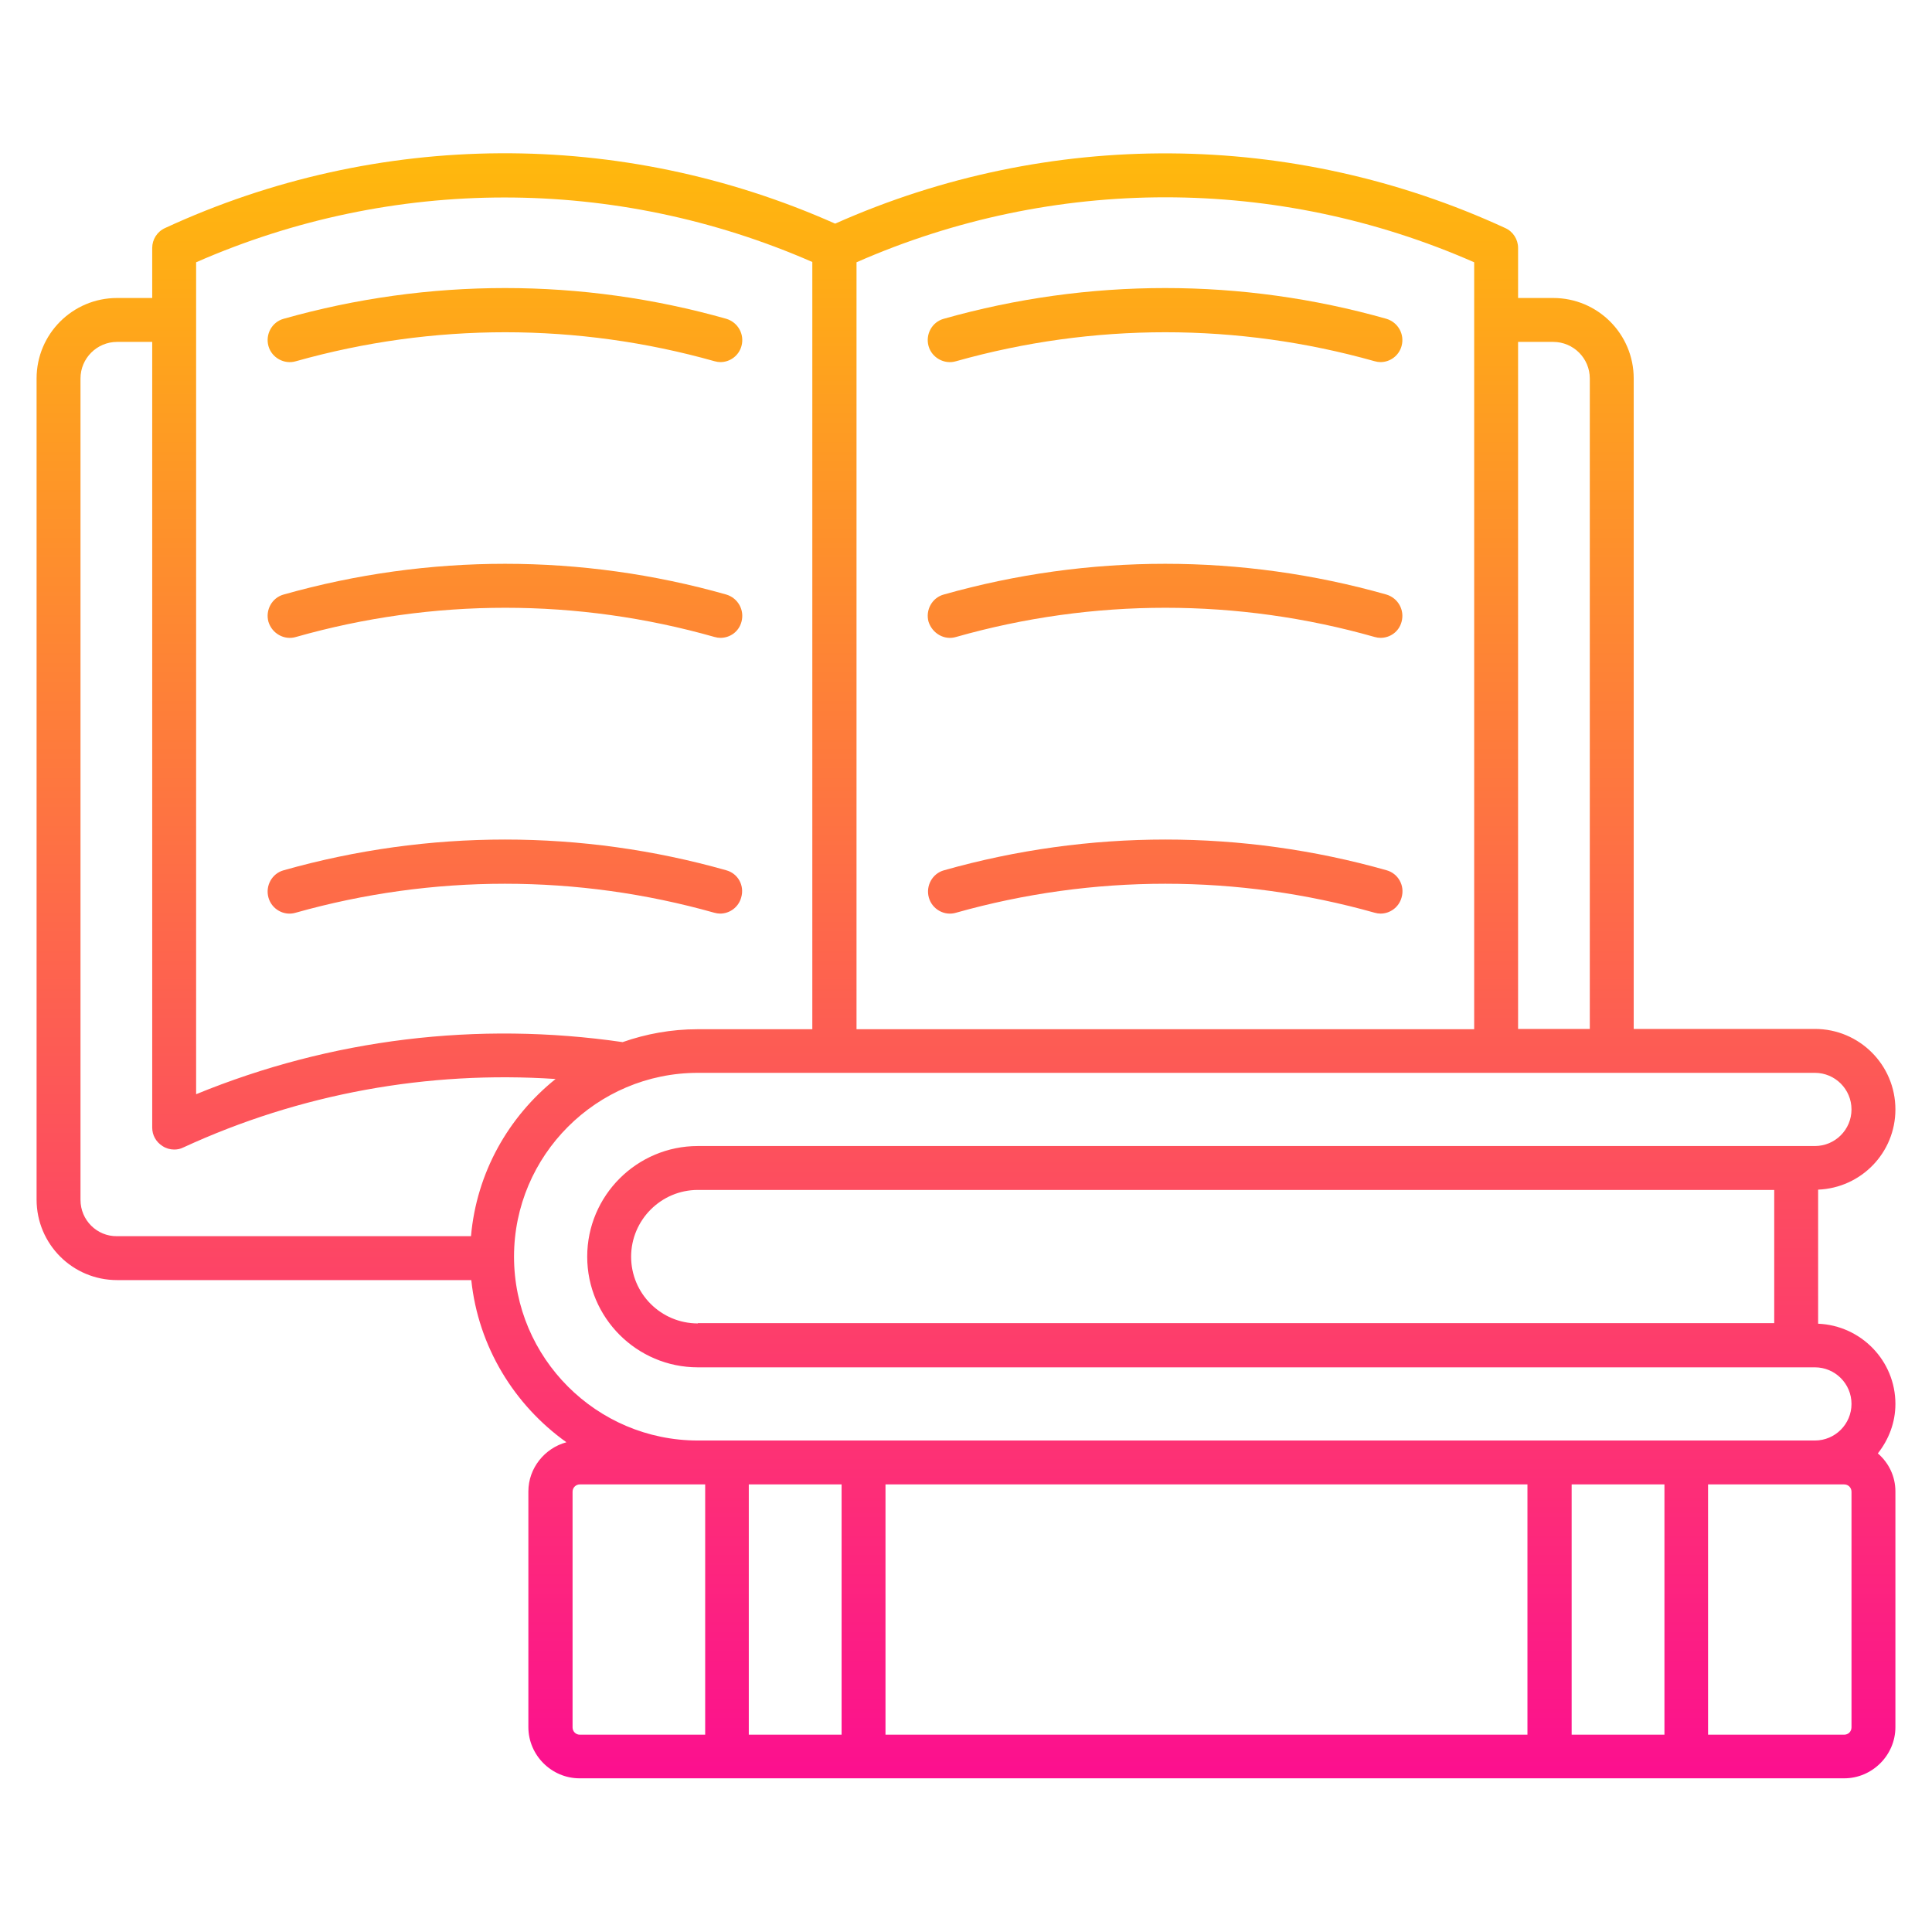
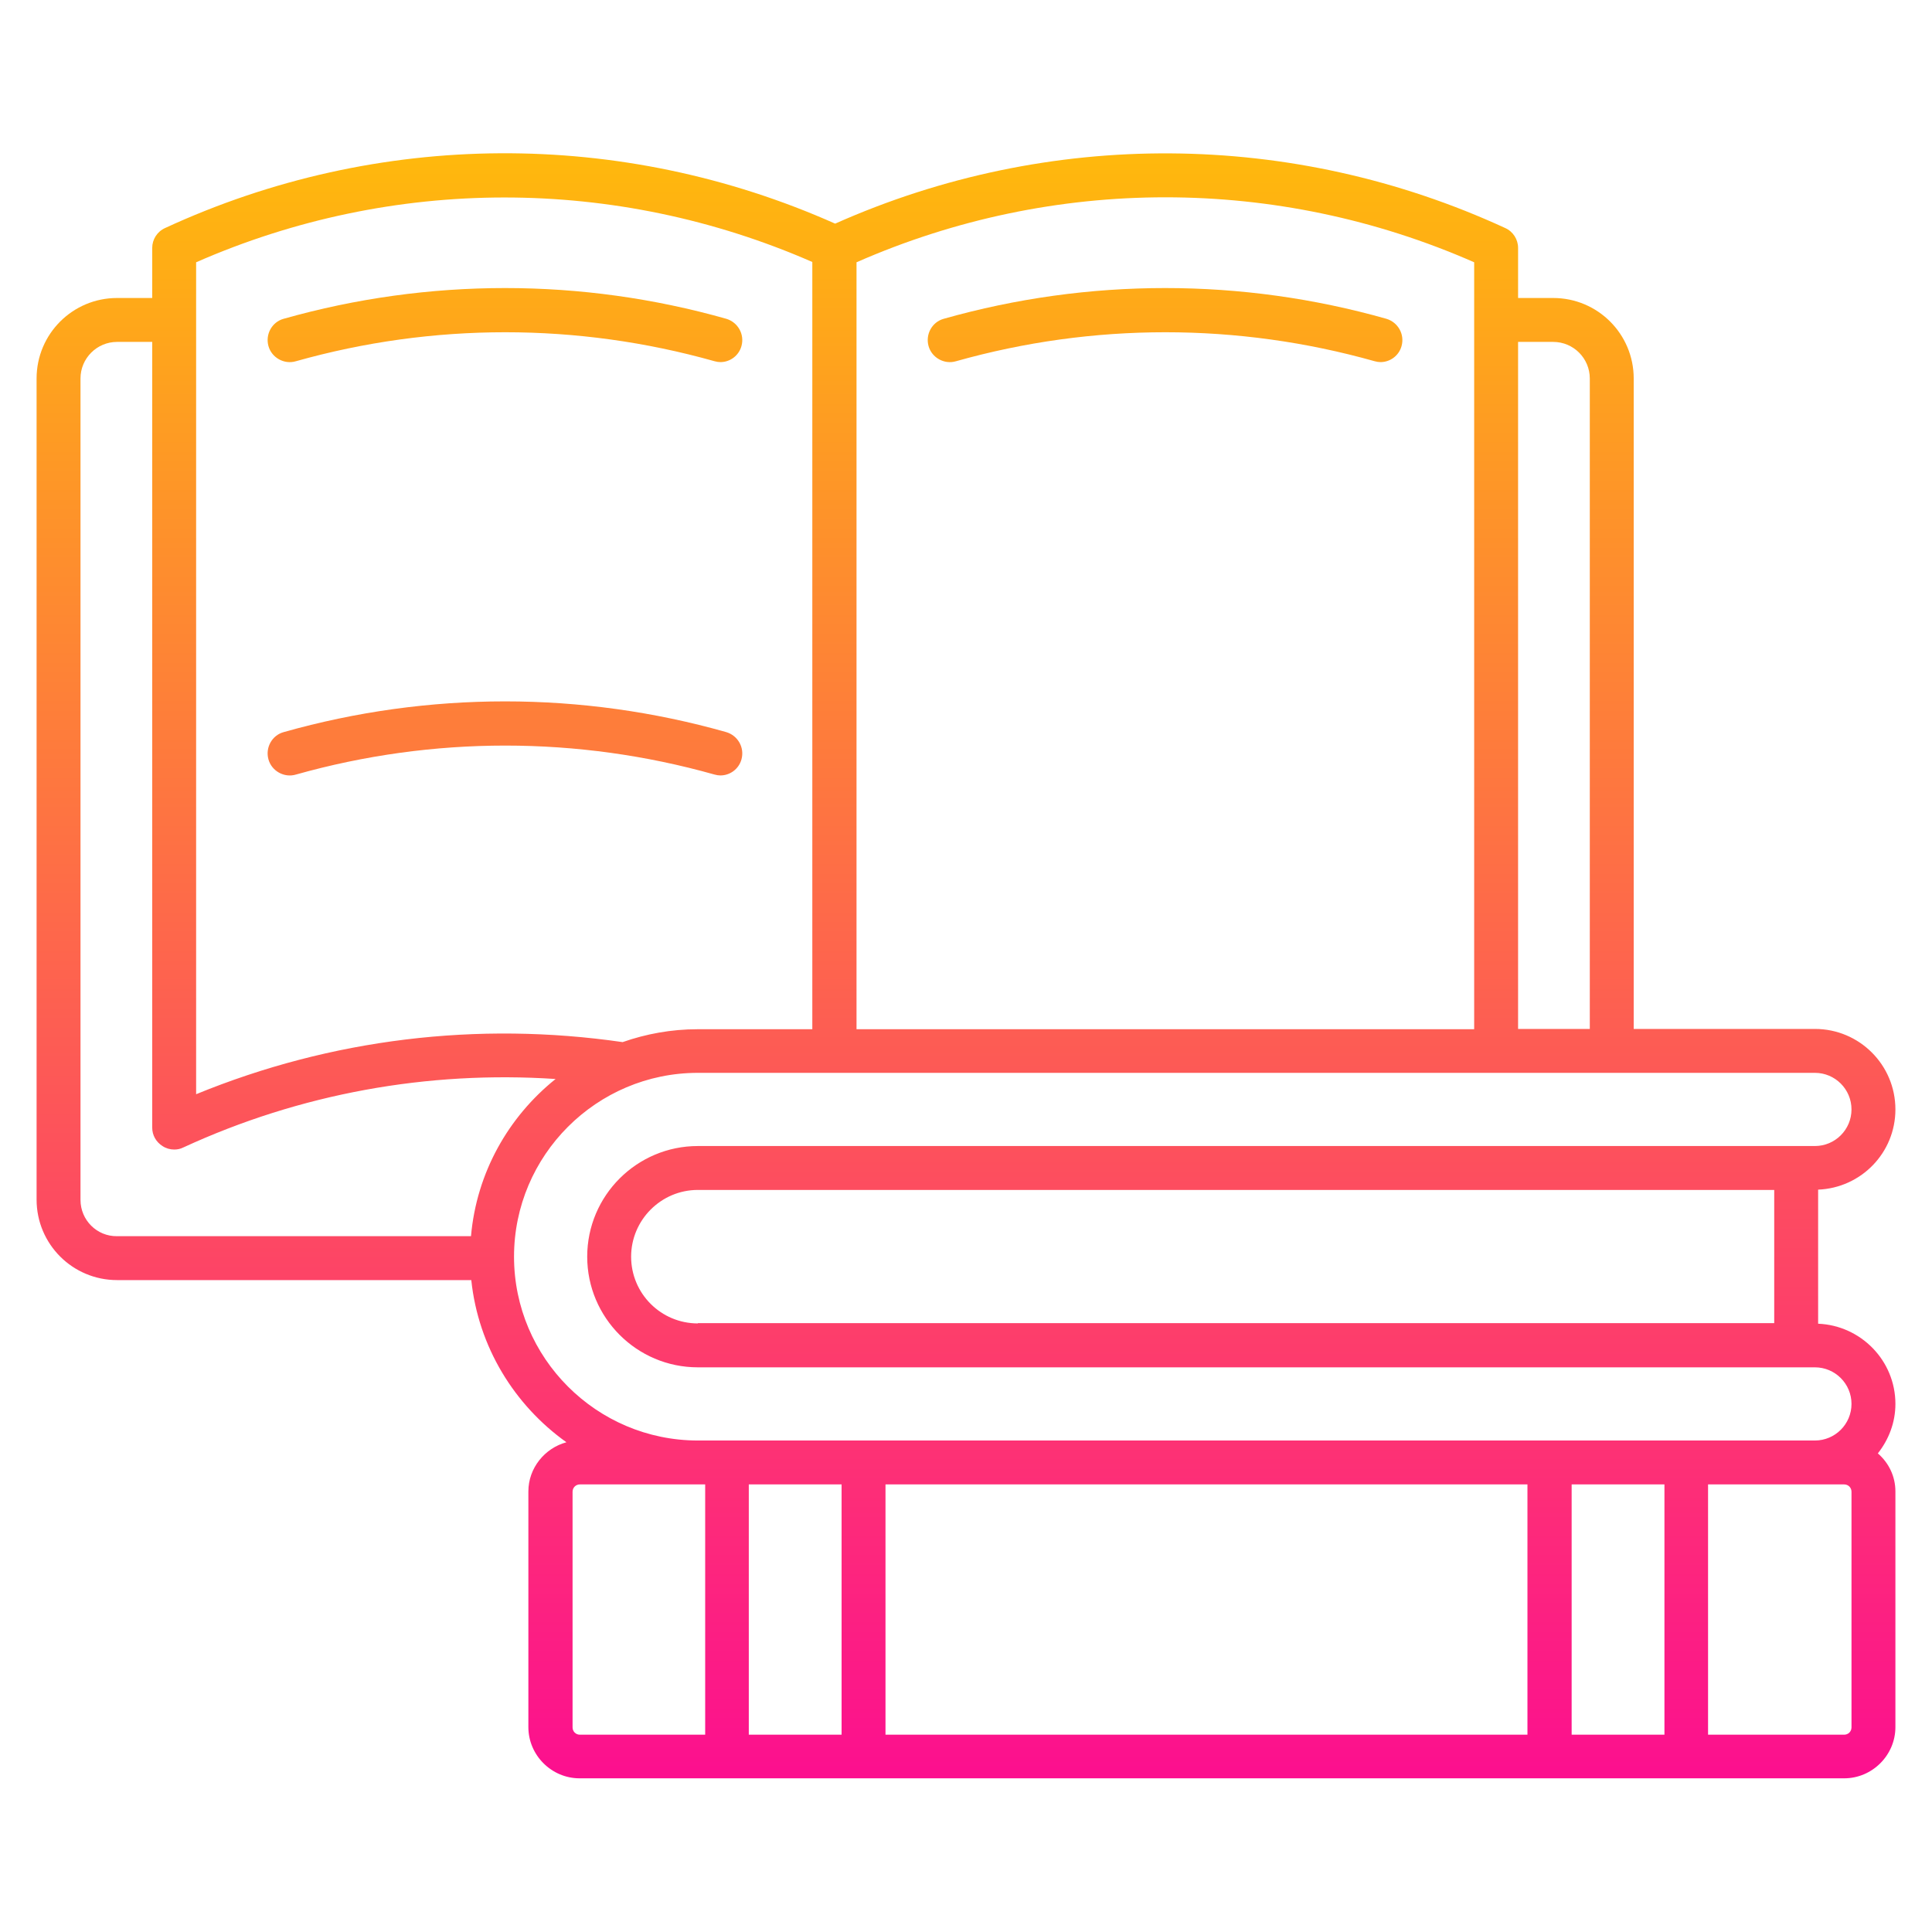
<svg xmlns="http://www.w3.org/2000/svg" xmlns:xlink="http://www.w3.org/1999/xlink" id="Layer_1" height="512" viewBox="0 0 66 66" width="512">
  <linearGradient id="lg1">
    <stop offset="0" stop-color="#ffc205" />
    <stop offset="1" stop-color="#fc0299" />
  </linearGradient>
  <linearGradient id="SVGID_1_" gradientUnits="userSpaceOnUse" x1="33" x2="33" xlink:href="#lg1" y1="2.163" y2="65.083" />
  <linearGradient id="SVGID_2_" gradientUnits="userSpaceOnUse" x1="39.809" x2="39.809" xlink:href="#lg1" y1="2.163" y2="65.083" />
  <linearGradient id="SVGID_7_" gradientUnits="userSpaceOnUse" x1="17.255" x2="17.255" xlink:href="#lg1" y1="2.163" y2="65.083" />
  <g>
    <path d="m64.15 49.65c.37-.47.6-1.05.6-1.69 0-1.48-1.18-2.68-2.64-2.74v-4.58c1.47-.06 2.64-1.26 2.64-2.74 0-1.52-1.23-2.75-2.75-2.75h-6.19v-22.22c0-1.52-1.23-2.75-2.75-2.75h-1.2v-1.71c0-.29-.17-.56-.44-.68-7.27-3.35-15.59-3.4-22.89-.15-7.3-3.25-15.62-3.21-22.89.15-.27.12-.44.39-.44.68v1.71h-1.2c-1.52 0-2.75 1.23-2.75 2.75v28.05c0 1.52 1.23 2.75 2.75 2.75h12.1c.24 2.28 1.47 4.27 3.25 5.54-.74.2-1.3.88-1.3 1.68v8.05c0 .96.79 1.75 1.75 1.75h43.2c.96 0 1.75-.79 1.75-1.75v-8.05c0-.52-.23-.98-.6-1.3zm-40.31-4.44c-1.26 0-2.28-1.02-2.28-2.28 0-1.25 1.02-2.28 2.28-2.28h36.77v4.55h-36.77zm29.22-33.53c.69 0 1.25.56 1.25 1.25v22.22h-2.45v-23.47zm-2.7-2.72v26.2h-21.1v-26.2c6.73-2.96 14.37-2.96 21.1 0zm-43.66 0c6.72-2.95 14.33-2.95 21.05-.01v26.21h-3.92c-.9 0-1.76.16-2.56.44-4.96-.72-9.96-.11-14.57 1.78zm-3.95 32.03v-28.06c0-.69.56-1.25 1.25-1.25h1.2v26.84c0 .26.13.49.35.63.12.08.26.12.4.12.11 0 .21-.02.31-.07 3.99-1.84 8.35-2.63 12.72-2.34-1.61 1.29-2.7 3.2-2.89 5.37h-12.09c-.69.01-1.25-.55-1.25-1.24zm14.81 1.94c0-3.46 2.82-6.28 6.28-6.28h38.16c.69 0 1.25.56 1.25 1.25s-.56 1.25-1.25 1.25h-38.16c-2.08 0-3.78 1.69-3.78 3.78 0 2.08 1.69 3.78 3.78 3.78h38.16c.69 0 1.25.56 1.25 1.25s-.56 1.25-1.25 1.25h-38.16c-3.46 0-6.28-2.82-6.28-6.28zm11.19 7.78v8.55h-3.17v-8.55zm1.5 0h21.93v8.55h-21.93zm23.44 0h3.17v8.55h-3.17zm-34.13 8.3v-8.05c0-.14.11-.25.25-.25h4.03.25v8.55h-4.28c-.14 0-.25-.11-.25-.25zm43.69 0c0 .14-.11.25-.25.25h-4.65v-8.55h3.65 1c.14 0 .25.11.25.25z" fill="url(#SVGID_1_)" />
    <g fill="url(#SVGID_2_)">
      <path d="m32.66 12.34c4.68-1.32 9.62-1.32 14.3 0 .07.02.14.03.2.03.33 0 .63-.22.72-.55.11-.4-.12-.81-.52-.93-4.94-1.4-10.17-1.4-15.12 0-.4.11-.63.53-.52.93s.54.64.94.52z" />
-       <path d="m47.37 15.61c-4.94-1.4-10.17-1.4-15.12 0-.4.11-.63.53-.52.93s.53.63.93.52c4.68-1.32 9.62-1.32 14.3 0 .07.02.14.03.2.03.33 0 .63-.22.72-.55.12-.4-.12-.82-.51-.93z" />
-       <path d="m32.66 21.76c4.68-1.33 9.62-1.33 14.3 0 .07.02.14.03.2.03.33 0 .63-.21.72-.55.11-.4-.12-.81-.52-.93-4.94-1.4-10.17-1.4-15.12 0-.4.11-.63.53-.52.93.13.4.54.64.94.52z" />
-       <path d="m32.66 26.46c4.68-1.32 9.62-1.32 14.3 0 .07.02.14.03.2.03.33 0 .63-.22.72-.55.11-.4-.12-.81-.52-.93-4.94-1.4-10.17-1.4-15.12 0-.4.11-.63.53-.52.93s.54.64.94.52z" />
      <path d="m47.37 29.73c-4.94-1.4-10.17-1.4-15.12 0-.4.11-.63.53-.52.93s.53.64.93.52c4.68-1.32 9.62-1.32 14.3 0 .07.02.14.03.2.03.33 0 .63-.22.72-.55.12-.41-.12-.82-.51-.93z" />
    </g>
    <path d="m10.11 12.34c4.68-1.32 9.62-1.32 14.3 0 .07.02.14.03.2.03.33 0 .63-.22.72-.55.11-.4-.12-.81-.52-.93-4.94-1.4-10.17-1.4-15.12 0-.4.11-.63.53-.52.93s.54.64.94.52z" fill="url(#SVGID_7_)" />
    <path d="m24.81 15.61c-4.94-1.4-10.17-1.4-15.12 0-.4.11-.63.53-.52.93s.53.63.93.52c4.68-1.32 9.62-1.32 14.3 0 .07.02.14.03.2.03.33 0 .63-.22.72-.55.12-.4-.11-.82-.51-.93z" fill="url(#SVGID_7_)" />
-     <path d="m10.11 21.76c4.68-1.33 9.62-1.33 14.3 0 .07.02.14.03.2.03.33 0 .63-.21.72-.55.11-.4-.12-.81-.52-.93-4.94-1.4-10.17-1.4-15.12 0-.4.11-.63.53-.52.93.12.4.54.64.94.52z" fill="url(#SVGID_7_)" />
    <path d="m10.11 26.46c4.68-1.32 9.62-1.32 14.3 0 .07.02.14.03.2.03.33 0 .63-.22.72-.55.11-.4-.12-.81-.52-.93-4.94-1.4-10.17-1.4-15.12 0-.4.11-.63.53-.52.93s.54.64.94.52z" fill="url(#SVGID_7_)" />
    <path d="m24.81 29.73c-4.94-1.4-10.17-1.4-15.12 0-.4.11-.63.53-.52.93s.53.64.93.52c4.68-1.32 9.62-1.32 14.3 0 .07.02.14.03.2.03.33 0 .63-.22.72-.55.12-.41-.11-.82-.51-.93z" fill="url(#SVGID_7_)" />
  </g>
</svg>